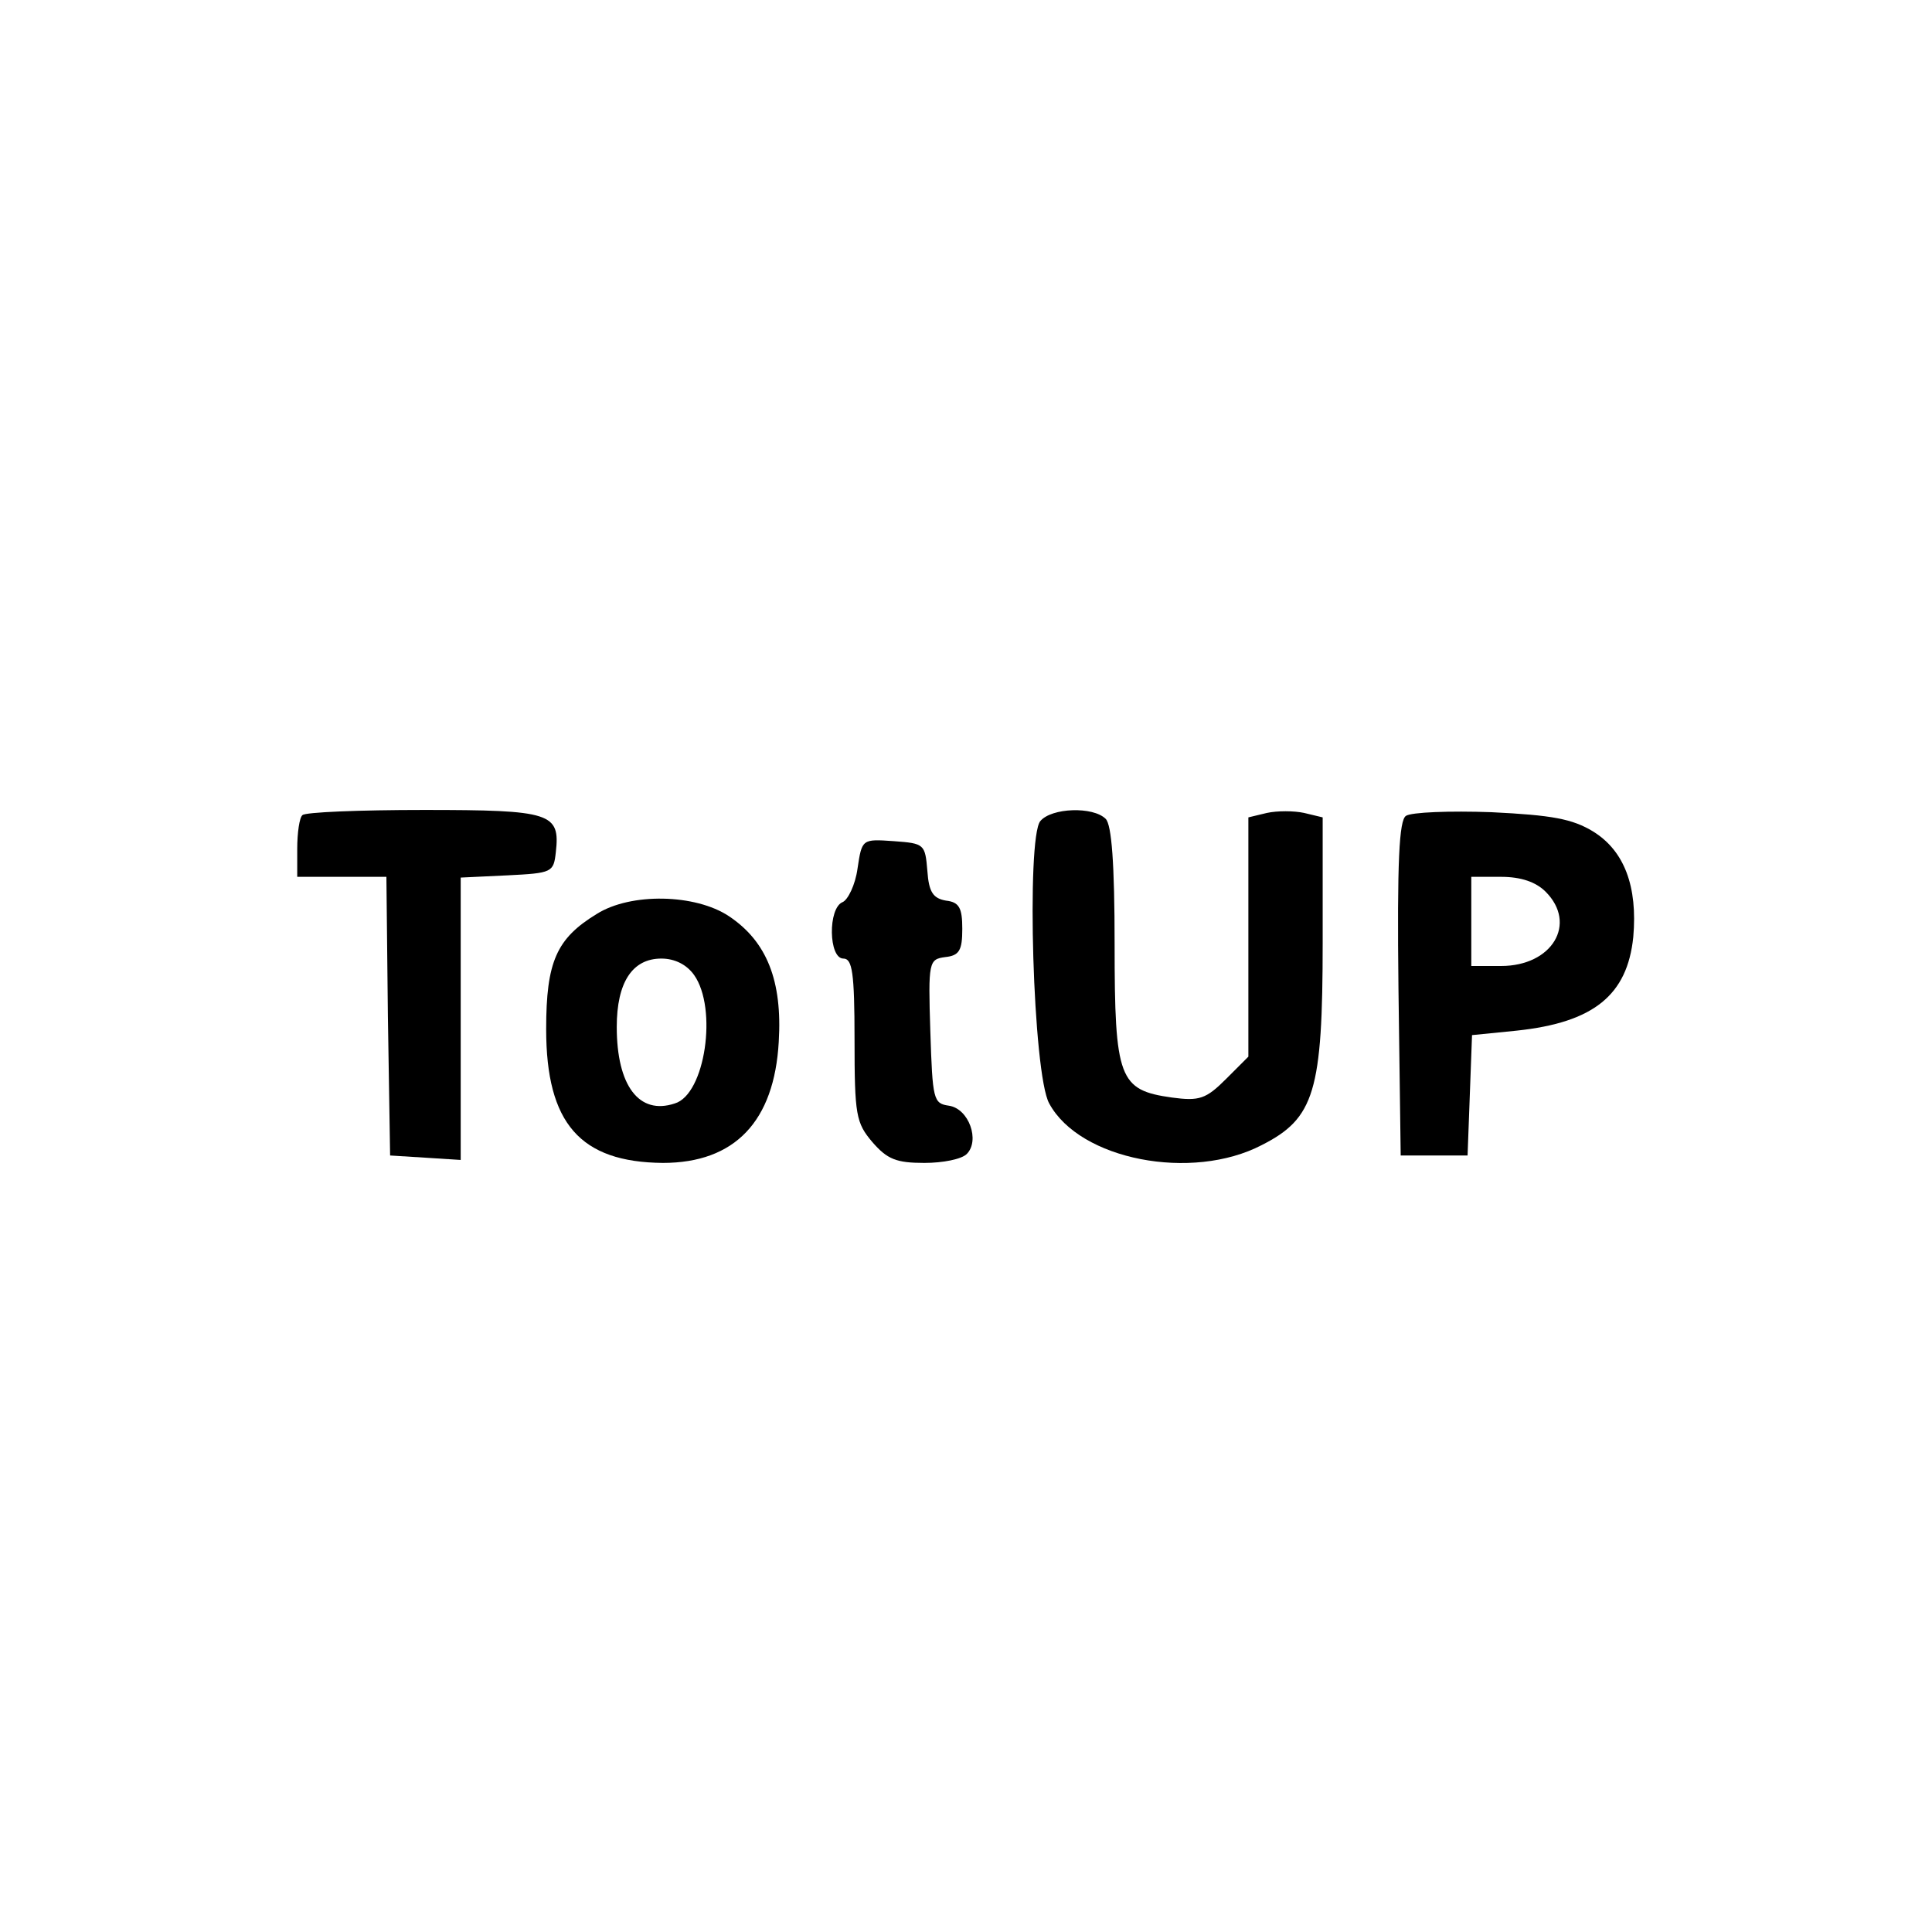
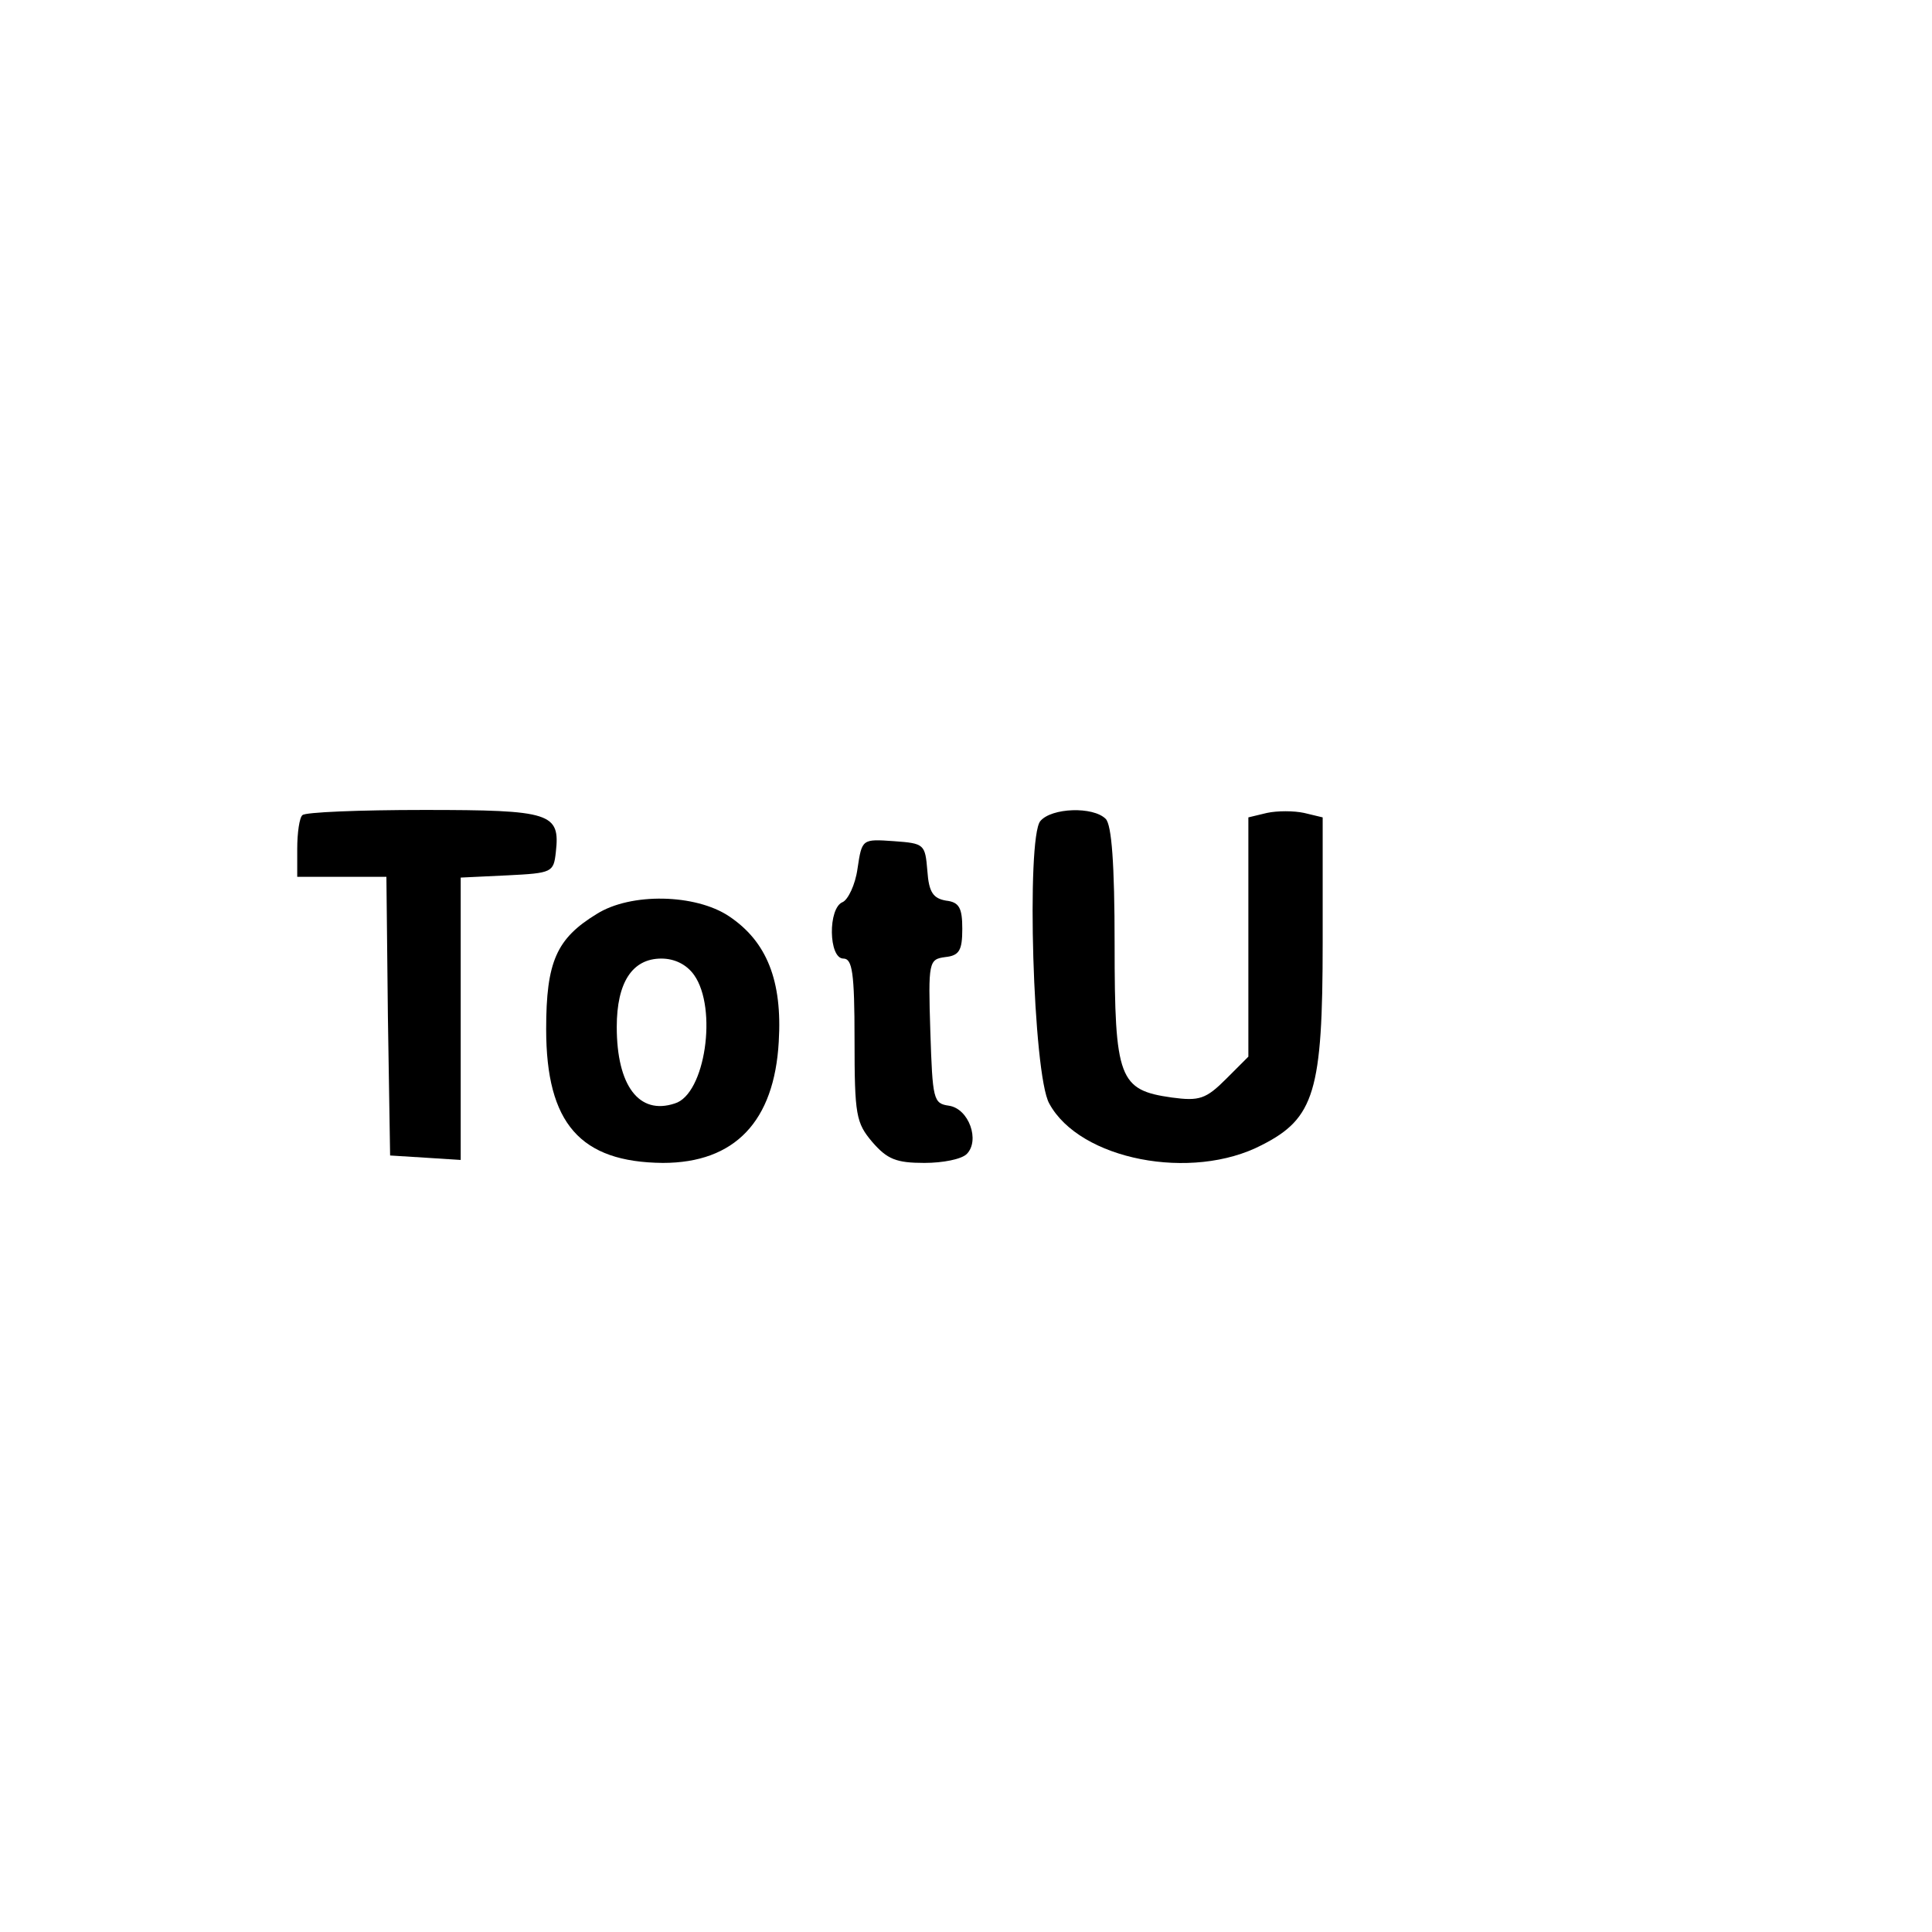
<svg xmlns="http://www.w3.org/2000/svg" version="1.0" width="260pt" height="260pt" viewBox="0 0 260 260" preserveAspectRatio="xMidYMid meet">
  <g transform="translate(0,260) scale(0.1,-0.1)" fill="#000000" stroke="none">
    <path d="M407 1503 c-4 -3 -7 -24 -7 -45 l0 -38 60 0 60 0 2 -187 3 -188 48 -3 47 -3 0 190 0 190 63 3 c60 3 62 4 65 31 6 53 -6 57 -178 57 -86 0 -160 -3 -163 -7z" />
    <path d="M1400 1495 c-19 -23 -10 -341 12 -380 41 -76 192 -105 286 -56 71 36 82 72 82 273 l0 168 -25 6 c-14 3 -36 3 -50 0 l-25 -6 0 -161 0 -161 -30 -30 c-27 -27 -36 -30 -73 -25 -71 10 -77 25 -77 206 0 109 -4 161 -12 169 -17 17 -73 15 -88 -3z" />
-     <path d="M1892 1502 c-9 -6 -12 -60 -10 -233 l3 -224 45 0 45 0 3 81 3 81 60 6 c104 11 149 48 157 126 6 68 -12 116 -54 142 -28 17 -55 22 -137 26 -56 2 -108 0 -115 -5z m188 -102 c43 -43 9 -100 -60 -100 l-40 0 0 60 0 60 40 0 c27 0 47 -7 60 -20z" />
    <path d="M1154 1431 c-3 -22 -13 -42 -20 -45 -20 -8 -19 -76 1 -76 12 0 15 -19 15 -109 0 -102 2 -112 24 -138 20 -23 32 -28 70 -28 25 0 50 5 57 12 18 18 3 61 -24 65 -21 3 -22 8 -25 100 -3 94 -2 97 20 100 19 2 23 9 23 38 0 28 -4 36 -22 38 -17 3 -23 11 -25 40 -3 36 -4 37 -45 40 -43 3 -43 3 -49 -37z" />
    <path d="M803 1370 c-54 -33 -68 -64 -68 -155 0 -127 46 -179 157 -180 97 0 150 56 156 163 5 82 -16 135 -67 169 -45 30 -132 32 -178 3z m131 -82 c32 -45 15 -161 -26 -173 -48 -16 -78 24 -78 103 0 60 21 92 60 92 18 0 34 -8 44 -22z" />
  </g>
</svg>